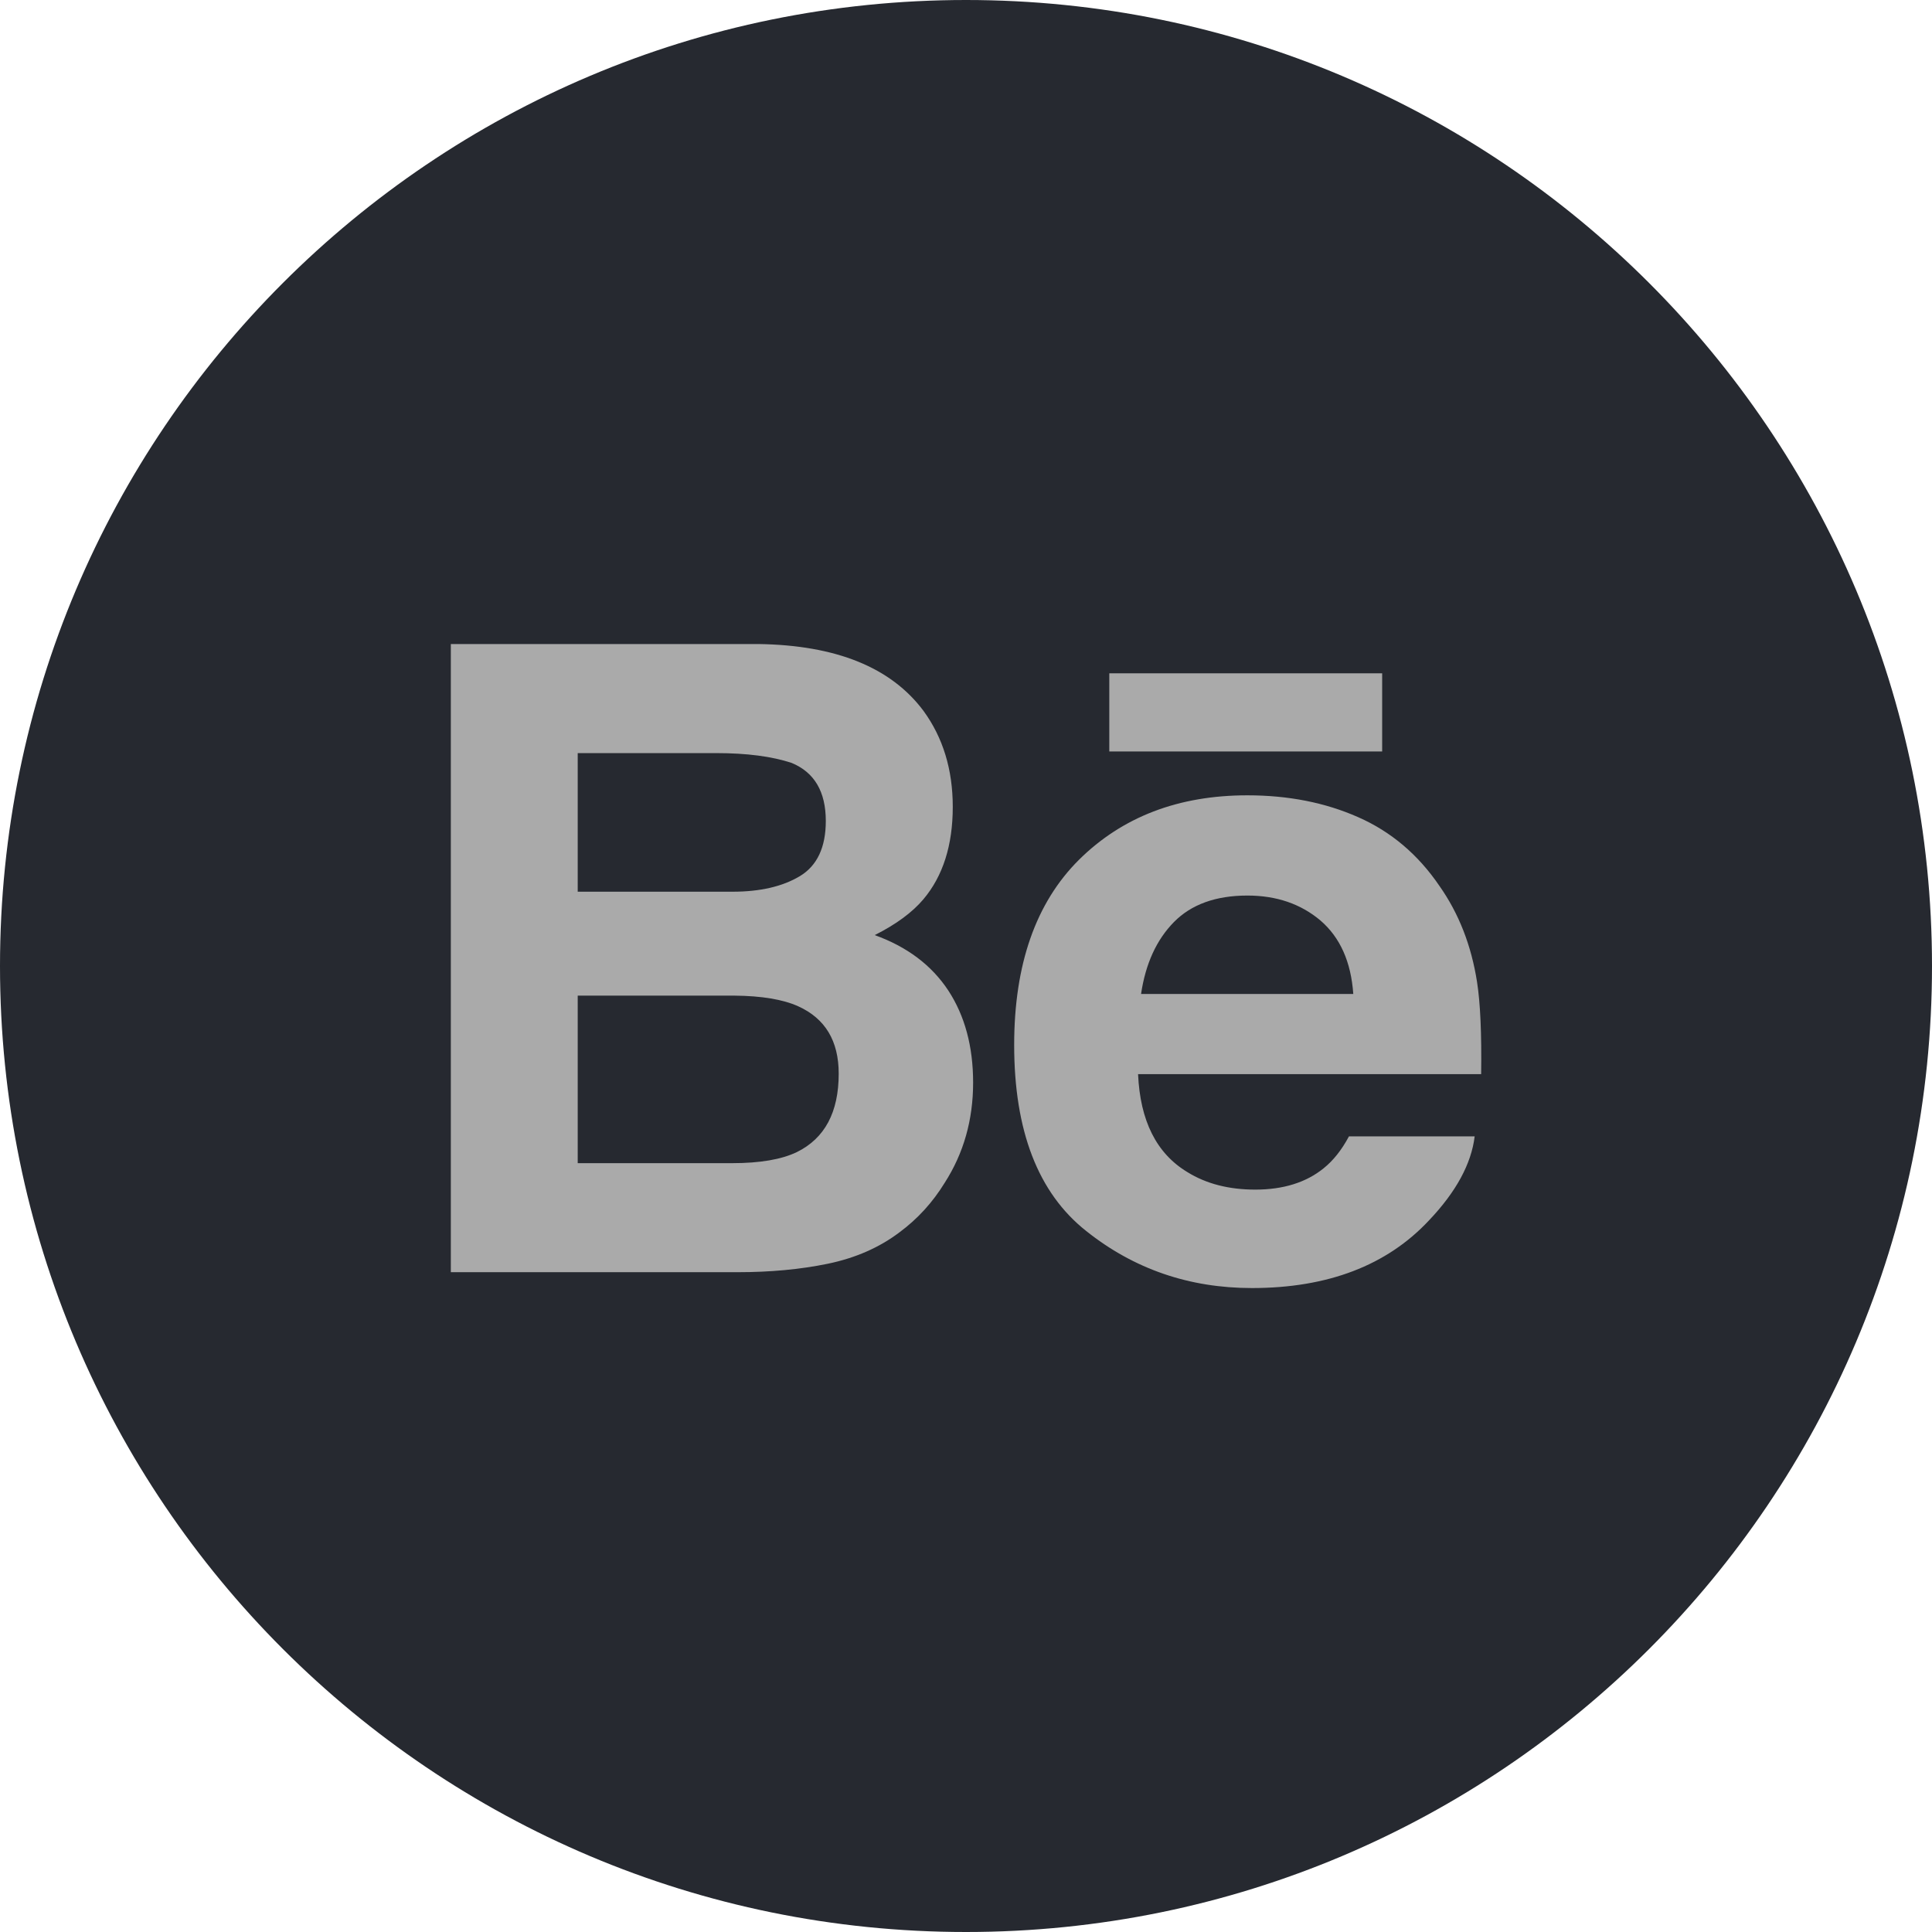
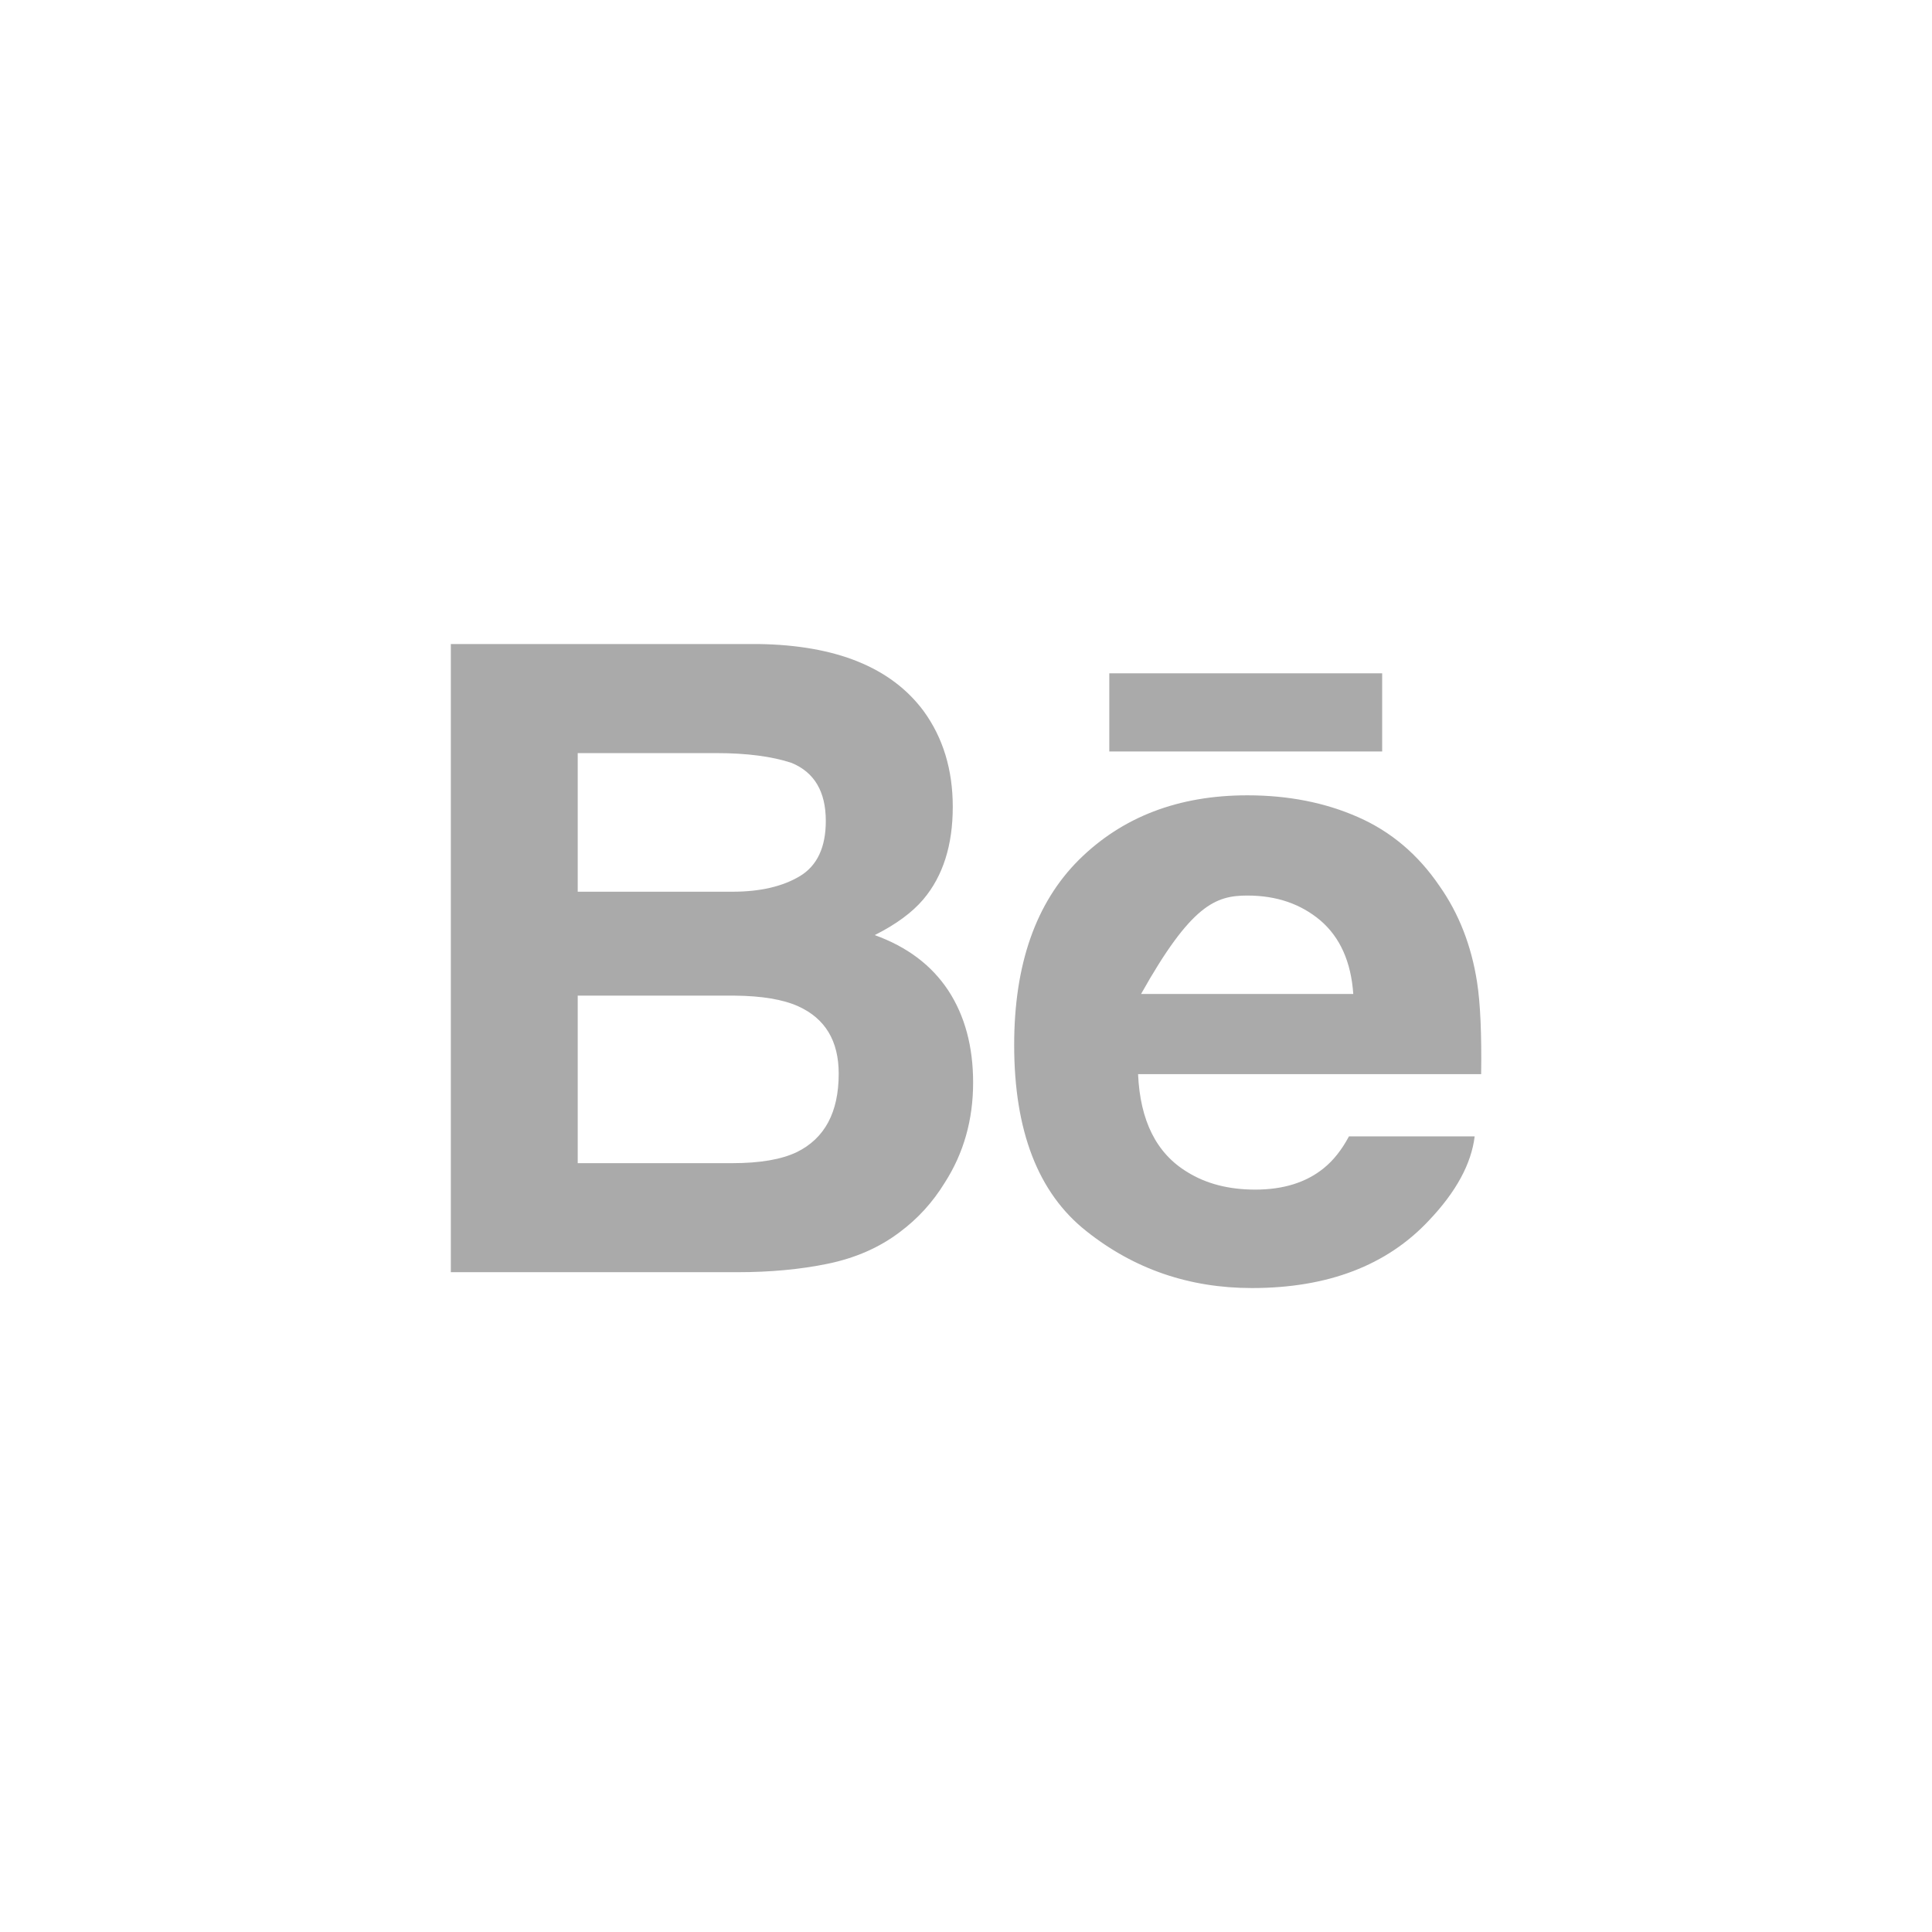
<svg xmlns="http://www.w3.org/2000/svg" width="320" height="320" viewBox="0 0 320 320" fill="none">
-   <path d="M0 160C0 71.634 71.634 0 160 0C248.366 0 320 71.634 320 160C320 248.366 248.366 320 160 320C71.634 320 0 248.366 0 160Z" fill="#262930" />
-   <path fill-rule="evenodd" clip-rule="evenodd" d="M157.808 133.638C157.808 127.471 156.192 122.184 152.971 117.759C147.603 110.552 138.501 106.86 125.637 106.672H74.672V210.715H122.195C127.554 210.715 132.511 210.26 137.097 209.319C141.682 208.369 145.646 206.637 149.008 204.092C151.998 201.875 154.486 199.143 156.473 195.906C159.614 191.015 161.179 185.481 161.179 179.314C161.179 173.335 159.805 168.246 157.075 164.069C154.316 159.881 150.262 156.823 144.883 154.882C148.426 153.1 151.105 151.12 152.931 148.962C156.192 145.102 157.808 139.984 157.808 133.638ZM228.93 124.471H183.734V111.522H228.93V124.471ZM188.995 164.636C189.737 159.627 191.554 155.658 194.434 152.727C197.313 149.797 201.387 148.332 206.605 148.332C211.422 148.332 215.446 149.708 218.717 152.47C221.948 155.252 223.774 159.291 224.146 164.636H188.995ZM224.945 135.344C230.394 137.739 234.879 141.541 238.411 146.728C241.633 151.302 243.7 156.608 244.643 162.637C245.195 166.161 245.416 171.269 245.325 177.911H188.5C188.841 185.623 191.53 191.038 196.668 194.137C199.779 196.067 203.521 197.037 207.917 197.037C212.542 197.037 216.325 195.859 219.225 193.513C220.821 192.236 222.226 190.474 223.43 188.217H244.252C243.7 192.771 241.171 197.413 236.696 202.126C229.712 209.6 219.928 213.342 207.355 213.342C196.969 213.342 187.807 210.194 179.89 203.878C171.933 197.572 167.979 187.296 167.979 173.081C167.979 159.746 171.561 149.52 178.716 142.402C185.891 135.304 195.173 131.73 206.602 131.73C213.395 131.73 219.506 132.938 224.945 135.344ZM95.688 192.656V164.908H121.657C126.172 164.947 129.694 165.541 132.203 166.67C136.689 168.699 138.916 172.411 138.916 177.836C138.916 184.231 136.608 188.547 131.982 190.824C129.444 192.042 125.871 192.656 121.296 192.656H95.688ZM95.688 124.738V147.695H121.336C125.901 147.695 129.624 146.834 132.494 145.111C135.344 143.389 136.779 140.34 136.779 135.984C136.779 131.123 134.892 127.926 131.119 126.362C127.848 125.283 123.694 124.738 118.646 124.738H95.688Z" fill="#AAAAAA" />
+   <path fill-rule="evenodd" clip-rule="evenodd" d="M157.808 133.638C157.808 127.471 156.192 122.184 152.971 117.759C147.603 110.552 138.501 106.86 125.637 106.672H74.672V210.715H122.195C127.554 210.715 132.511 210.26 137.097 209.319C141.682 208.369 145.646 206.637 149.008 204.092C151.998 201.875 154.486 199.143 156.473 195.906C159.614 191.015 161.179 185.481 161.179 179.314C161.179 173.335 159.805 168.246 157.075 164.069C154.316 159.881 150.262 156.823 144.883 154.882C148.426 153.1 151.105 151.12 152.931 148.962C156.192 145.102 157.808 139.984 157.808 133.638ZM228.93 124.471H183.734V111.522H228.93V124.471ZM188.995 164.636C197.313 149.797 201.387 148.332 206.605 148.332C211.422 148.332 215.446 149.708 218.717 152.47C221.948 155.252 223.774 159.291 224.146 164.636H188.995ZM224.945 135.344C230.394 137.739 234.879 141.541 238.411 146.728C241.633 151.302 243.7 156.608 244.643 162.637C245.195 166.161 245.416 171.269 245.325 177.911H188.5C188.841 185.623 191.53 191.038 196.668 194.137C199.779 196.067 203.521 197.037 207.917 197.037C212.542 197.037 216.325 195.859 219.225 193.513C220.821 192.236 222.226 190.474 223.43 188.217H244.252C243.7 192.771 241.171 197.413 236.696 202.126C229.712 209.6 219.928 213.342 207.355 213.342C196.969 213.342 187.807 210.194 179.89 203.878C171.933 197.572 167.979 187.296 167.979 173.081C167.979 159.746 171.561 149.52 178.716 142.402C185.891 135.304 195.173 131.73 206.602 131.73C213.395 131.73 219.506 132.938 224.945 135.344ZM95.688 192.656V164.908H121.657C126.172 164.947 129.694 165.541 132.203 166.67C136.689 168.699 138.916 172.411 138.916 177.836C138.916 184.231 136.608 188.547 131.982 190.824C129.444 192.042 125.871 192.656 121.296 192.656H95.688ZM95.688 124.738V147.695H121.336C125.901 147.695 129.624 146.834 132.494 145.111C135.344 143.389 136.779 140.34 136.779 135.984C136.779 131.123 134.892 127.926 131.119 126.362C127.848 125.283 123.694 124.738 118.646 124.738H95.688Z" fill="#AAAAAA" />
</svg>